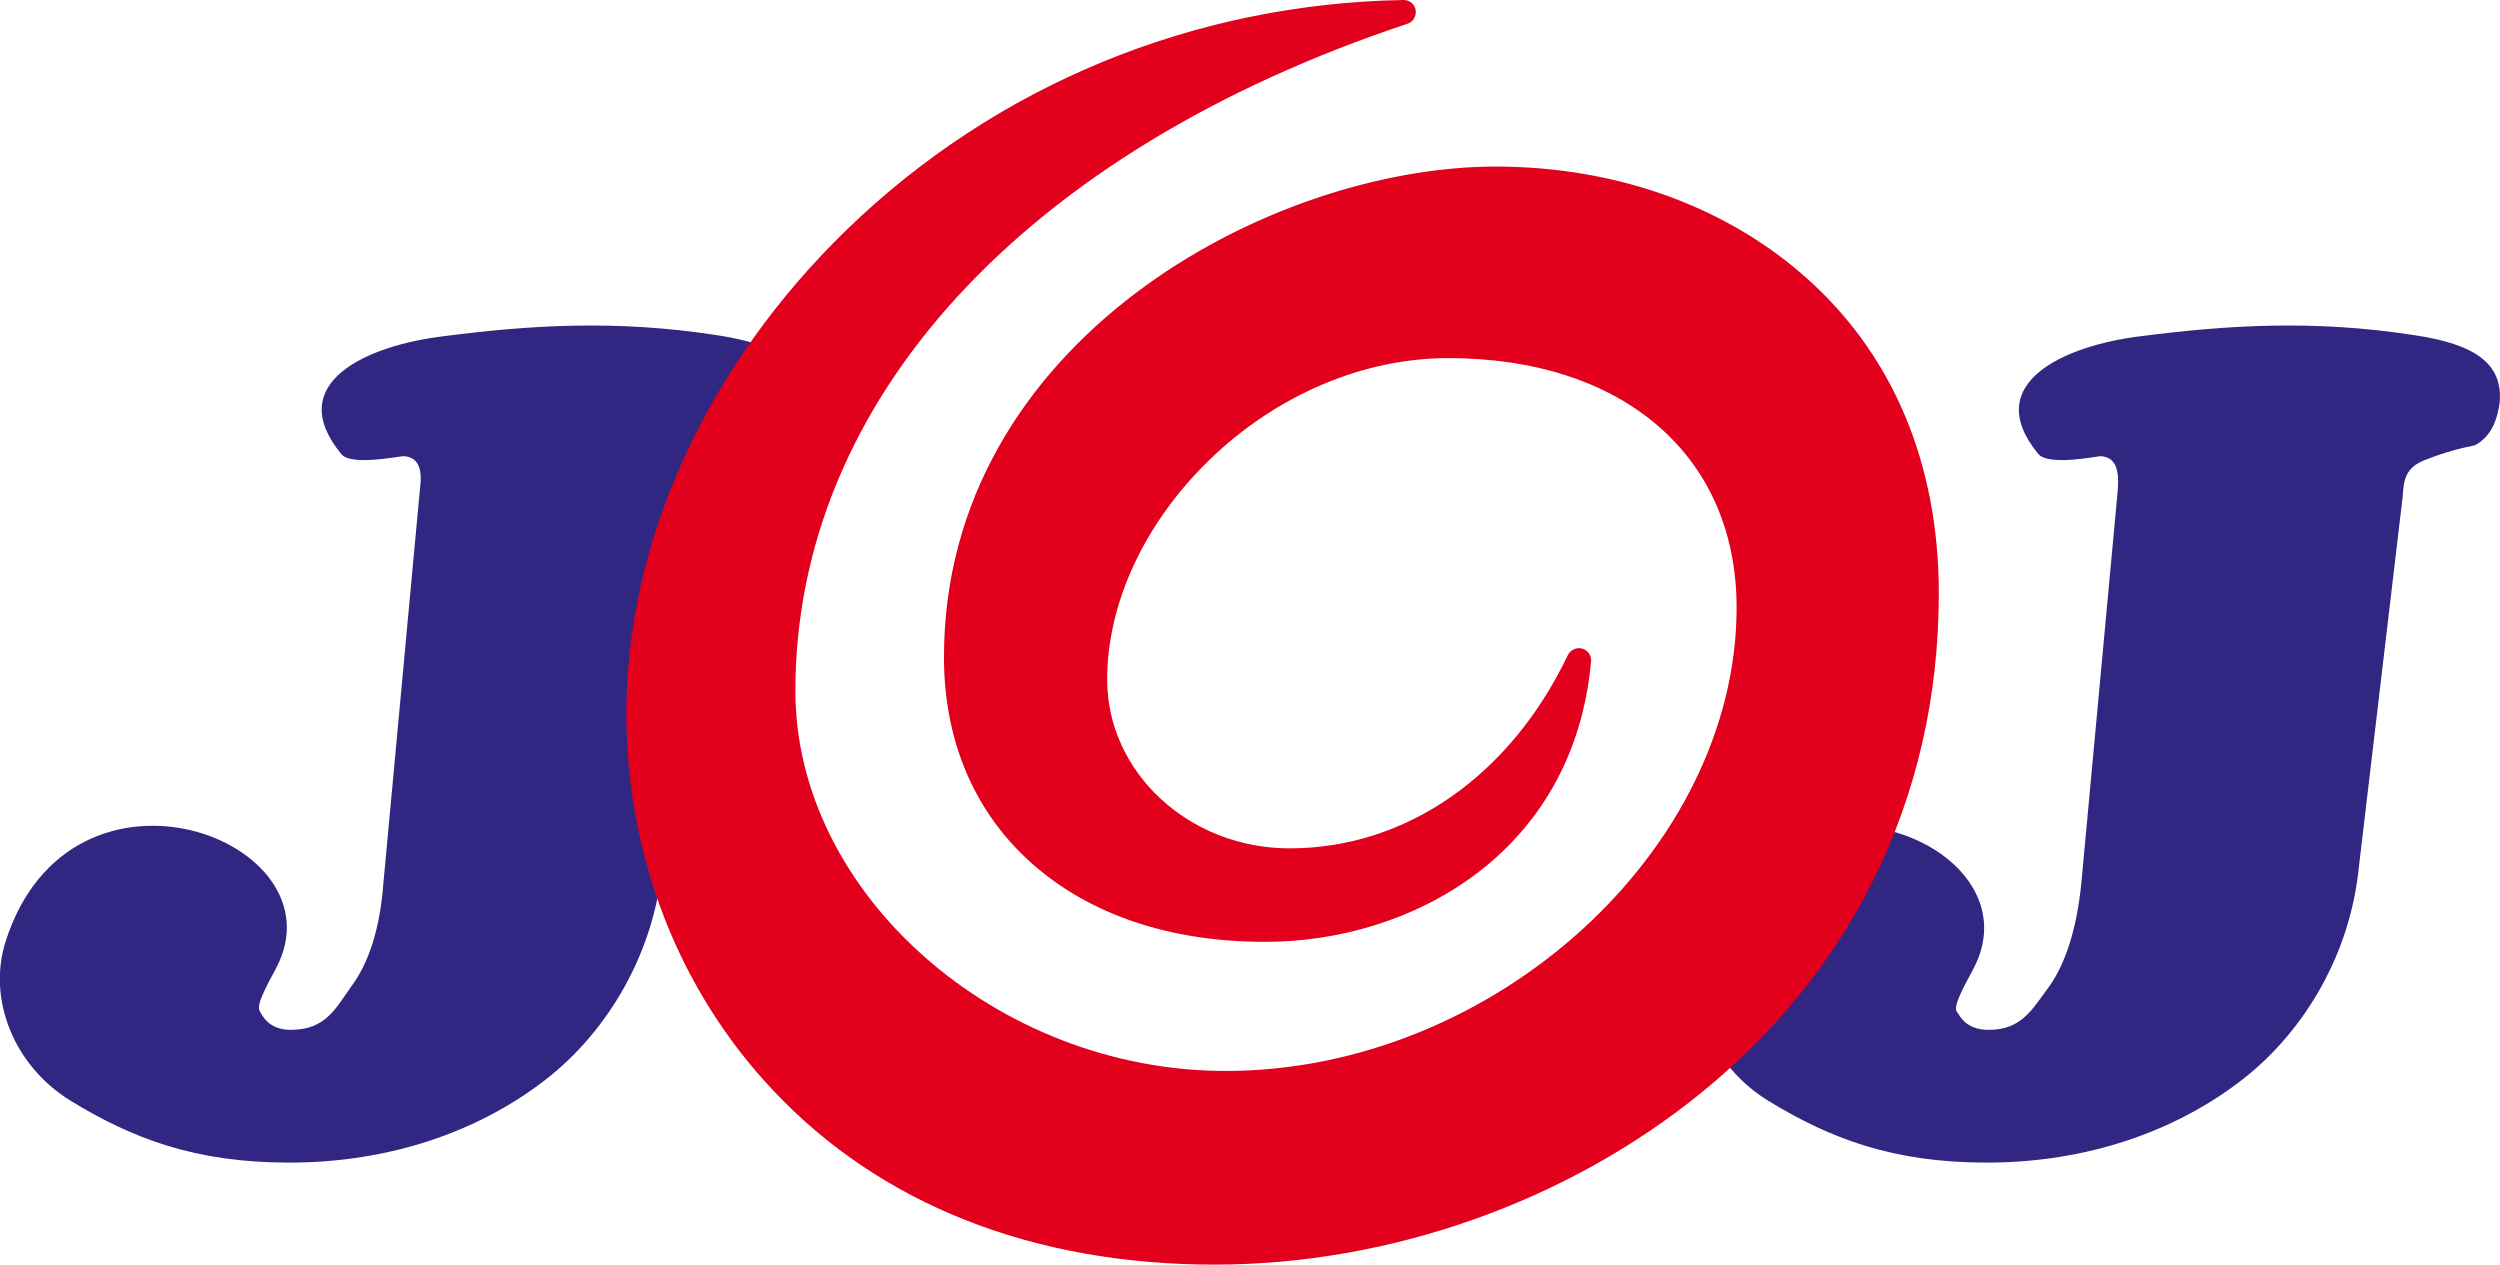
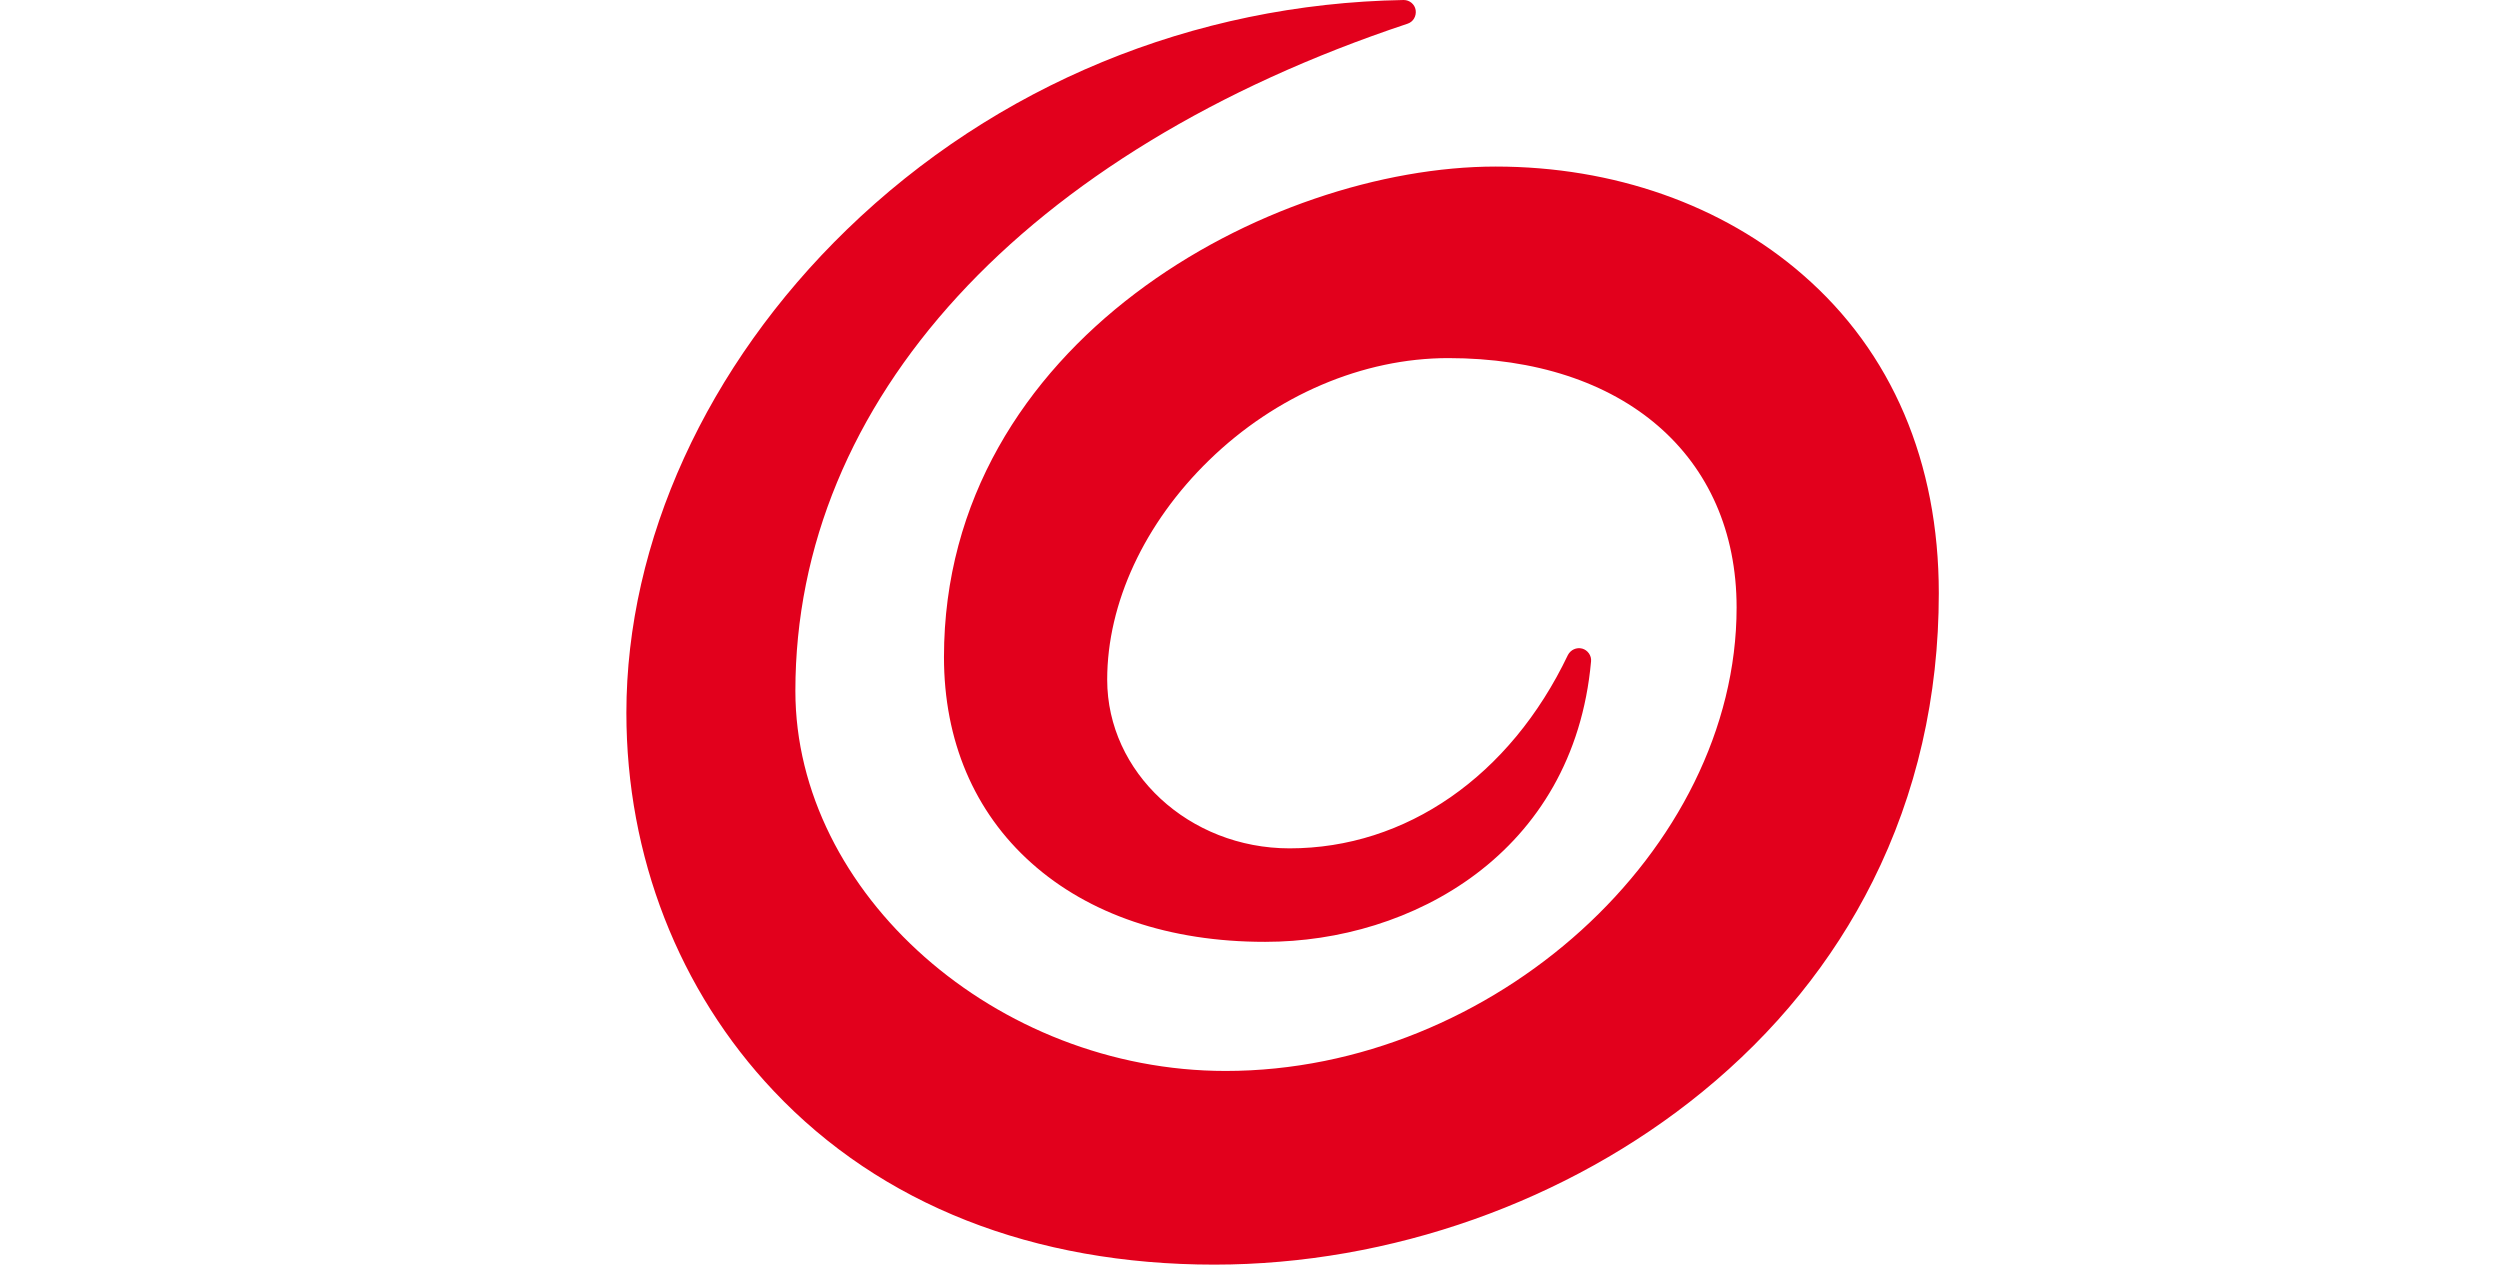
<svg xmlns="http://www.w3.org/2000/svg" xmlns:ns1="http://www.inkscape.org/namespaces/inkscape" xmlns:ns2="http://sodipodi.sourceforge.net/DTD/sodipodi-0.dtd" version="1.1" id="svg3501" ns1:version="0.92.4 (5da689c313, 2019-01-14)" ns2:docname="Nova 1996.svg" x="0px" y="0px" viewBox="0 0 821 415.3" style="enable-background:new 0 0 821 415.3;" xml:space="preserve">
  <style type="text/css">
	.st0{fill-rule:evenodd;clip-rule:evenodd;fill:#312783;}
	.st1{fill:#E2001C;}
</style>
  <g>
-     <path class="st0" d="M235.6,110.1c19.9,3,29.3,9.4,28.1,22.1c-0.8,5.6-3,10.9-8.3,13.9c-0.4,0.4-6,0.8-16.1,4.9   c-6.8,2.6-7.1,6.8-7.9,12.4l-14.2,123.5c-3.4,28.5-19.1,53.7-39.8,69c-20.6,15.4-48.8,25.9-82.5,25.9c-30.8,0-51.4-7.9-71.7-20.3   c-18.4-11.3-27.4-33-21.4-52.2c21.4-67.2,111.1-33.4,88.9,8.6c-3.4,6.4-6.8,12.4-5.3,14.3c0.8,1.5,3,6,10.1,6   c11.3,0,14.6-6.8,19.9-14.3c5.6-7.5,9.4-18.8,10.5-33.8l12-129.4c0.8-6,0-10.5-5.3-10.9c-1.5,0-17.6,3.4-20.6-0.8   c-19.1-23.3,8.6-35.6,33.8-38.6C173.7,106.8,202.2,104.9,235.6,110.1z" />
-     <path class="st0" d="M793.1,110.1c19.9,3,28.9,9.4,27.8,22.1c-0.8,5.6-2.6,10.9-7.9,13.9c-0.4,0.4-6,0.8-16.5,4.9   c-6.8,2.6-7.1,6.8-7.5,12.4l-14.6,123.5c-3.4,28.5-19.1,53.7-39.8,69c-20.6,15.4-48.8,25.9-82.2,25.9c-30.8,0-51.4-7.9-71.7-20.3   c-18.4-11.3-27.8-33-21.8-52.2c21.8-67.2,111.1-33.4,89.3,8.6c-3.4,6.4-6.8,12.4-5.6,14.3c1.1,1.5,3,6,10.5,6   c10.9,0,14.3-6.8,19.9-14.3c5.3-7.5,9-18.8,10.5-33.8l12-129.4c0.4-6-0.4-10.5-5.6-10.9c-1.1,0-17.3,3.4-20.6-0.8   c-19.1-23.3,9-35.6,33.8-38.6C731.2,106.8,759.7,104.9,793.1,110.1z" />
-   </g>
+     </g>
  <path class="st1" d="M592,90.2c-26.3-22.9-62.1-35.5-100.8-35.5c-74.1,0-181.2,57.4-181.2,161.1c0,27.4,9.9,50.8,28.7,67.6  c18.9,16.9,45.4,25.9,76.6,25.9c0.1,0,0.2,0,0.3,0c47.6,0,101.2-28.8,106.9-92.1c0.2-1.9-1.1-3.7-2.9-4.2c-1.9-0.5-3.8,0.4-4.7,2.1  c-19,39.8-53.2,63.5-91.4,63.5c-33,0-59.9-24.9-59.9-55.4c0-25.1,12.2-51.4,33.5-72.1c21.9-21.3,50.5-33.5,78.5-33.5  c57.5,0,94.7,32.1,94.7,81.9c0,79.7-80,152.2-167.8,152.2c-75.3,0-141.3-58.3-141.3-124.8c0-95.3,75.1-177.2,201-219.1  c1.9-0.6,3-2.5,2.7-4.5c-0.3-1.9-2-3.3-3.9-3.3c0,0,0,0-0.1,0c-69,1.2-133.9,28-182.8,75.4c-46,44.6-72.4,102.4-72.4,158.7  c0,47.1,17.2,91.2,48.4,124.2c35.2,37.3,85.3,57,144.7,57c57.7,0,116.1-20.7,160.2-56.7c24-19.6,42.8-42.8,56-69.2  c14.4-28.8,21.7-60.6,21.7-94.6C636.7,151.8,621.3,115.6,592,90.2z" />
</svg>